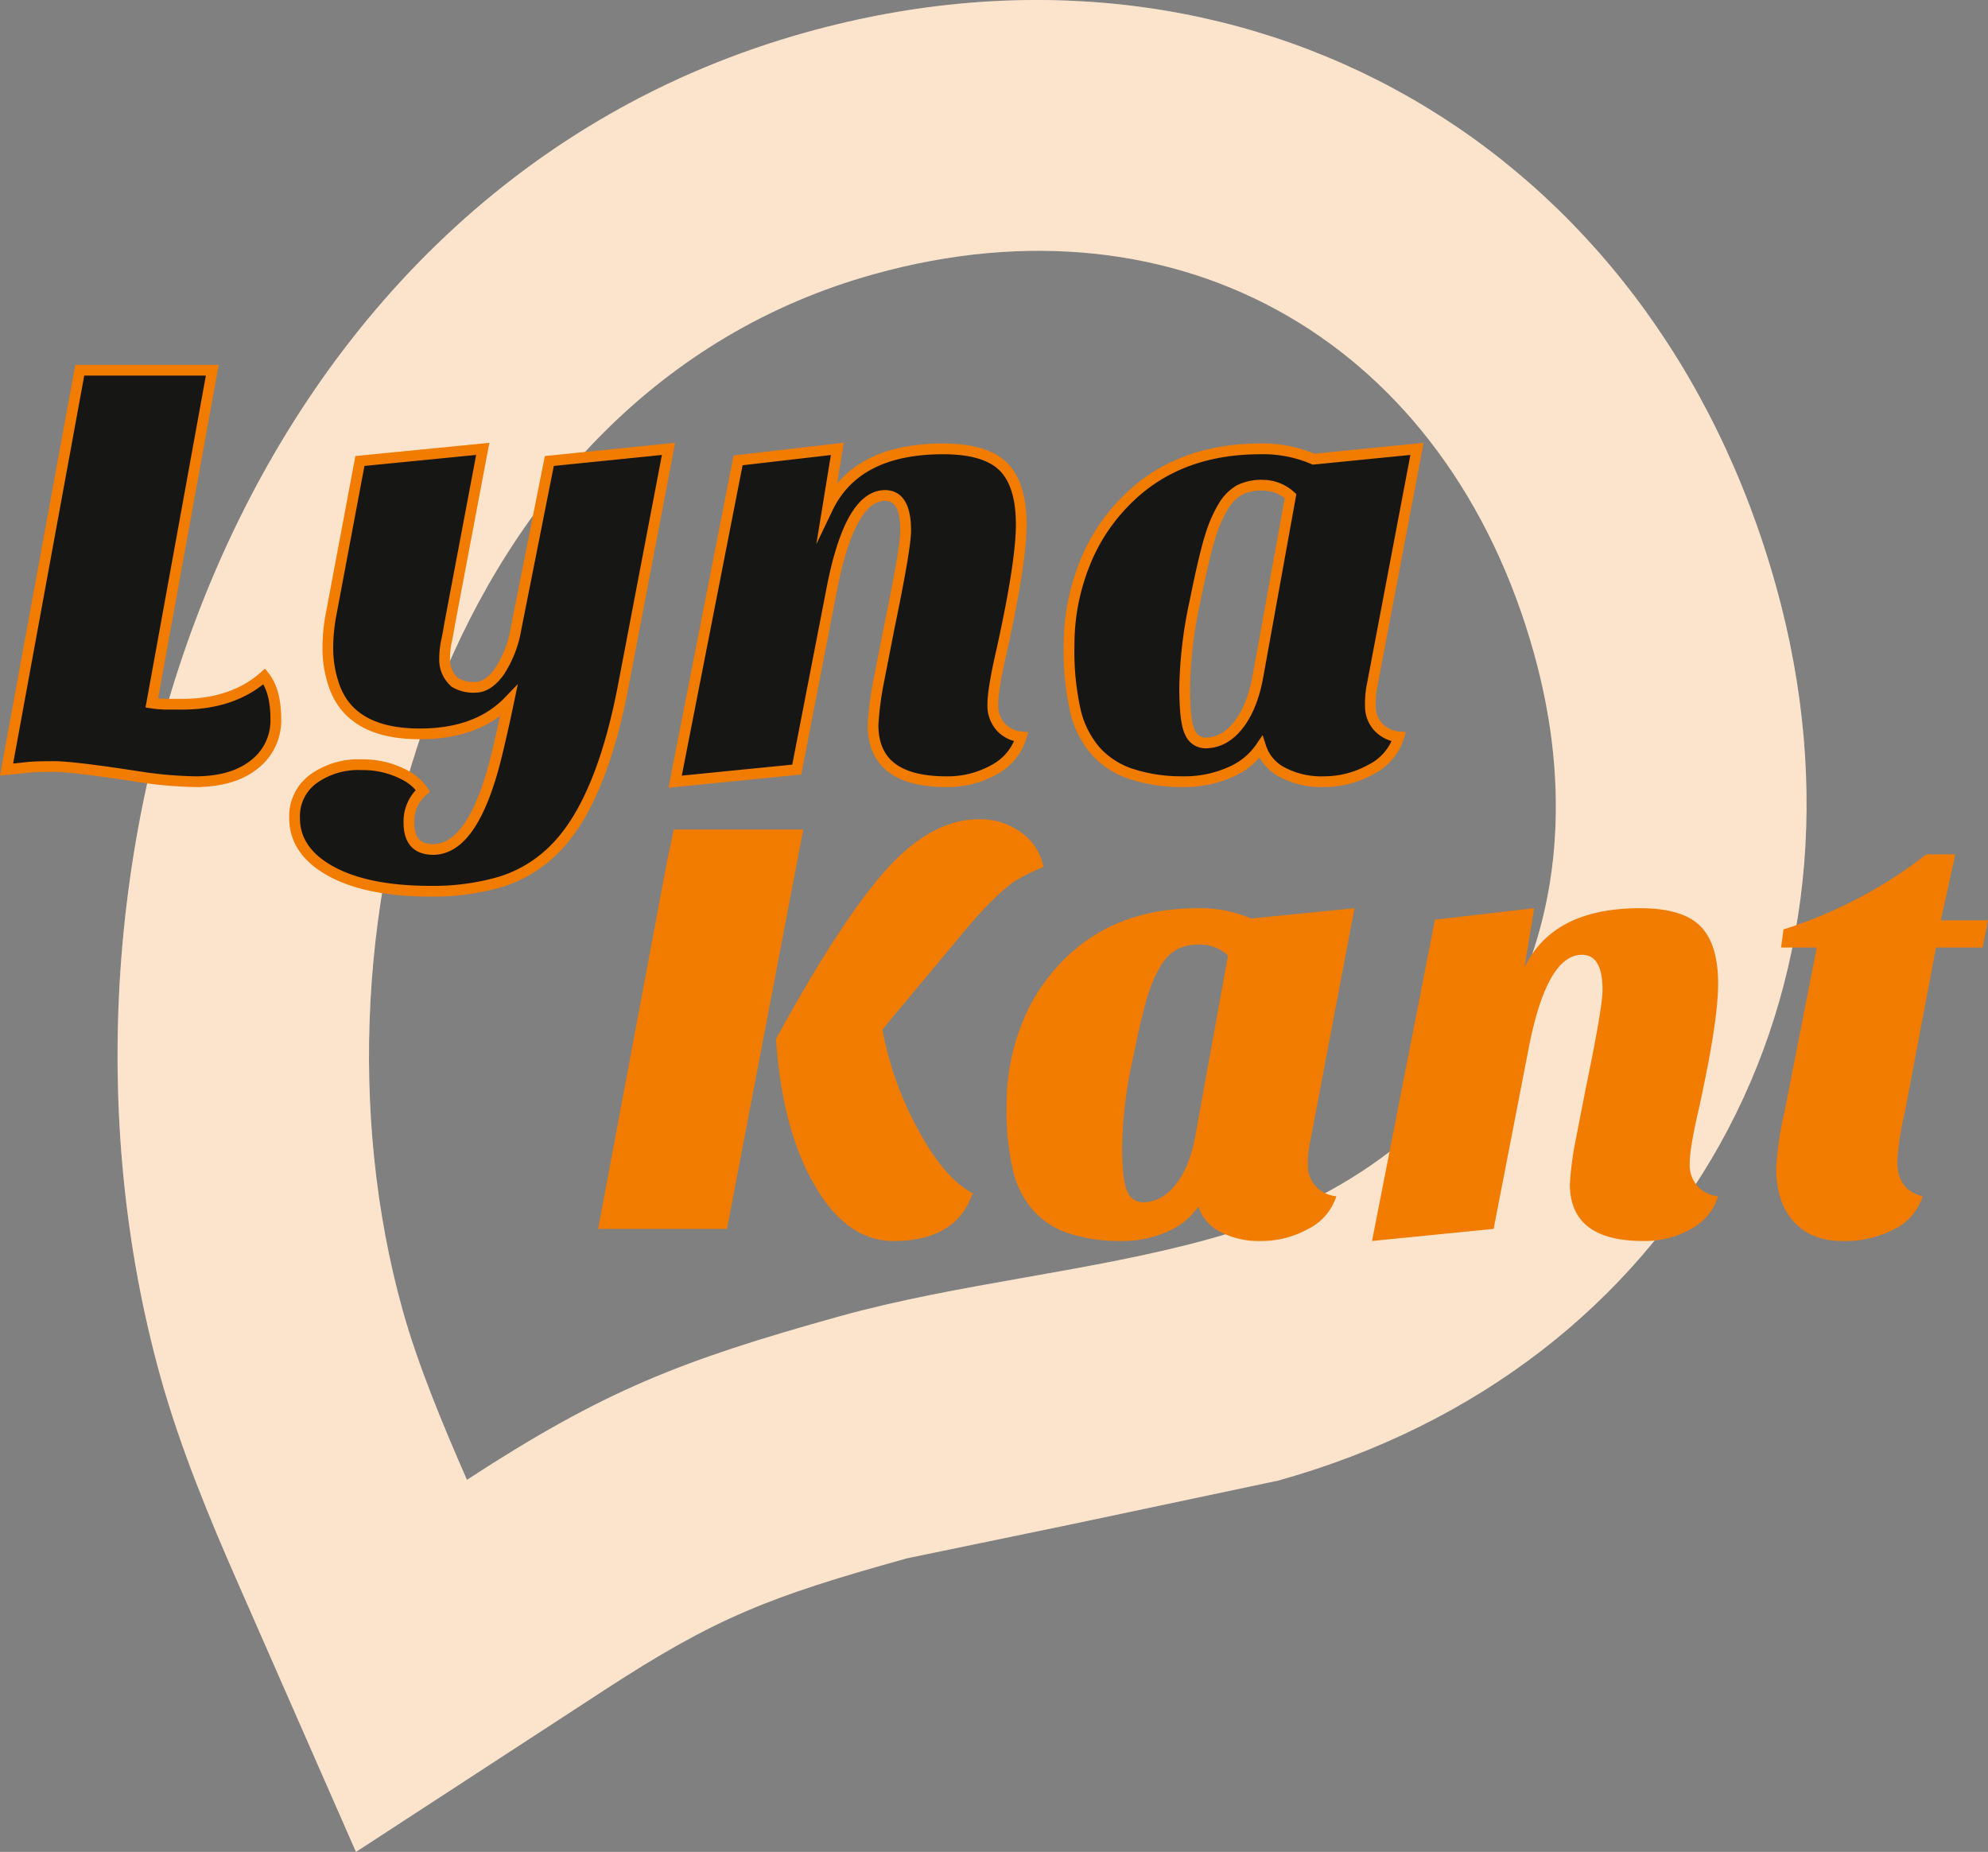
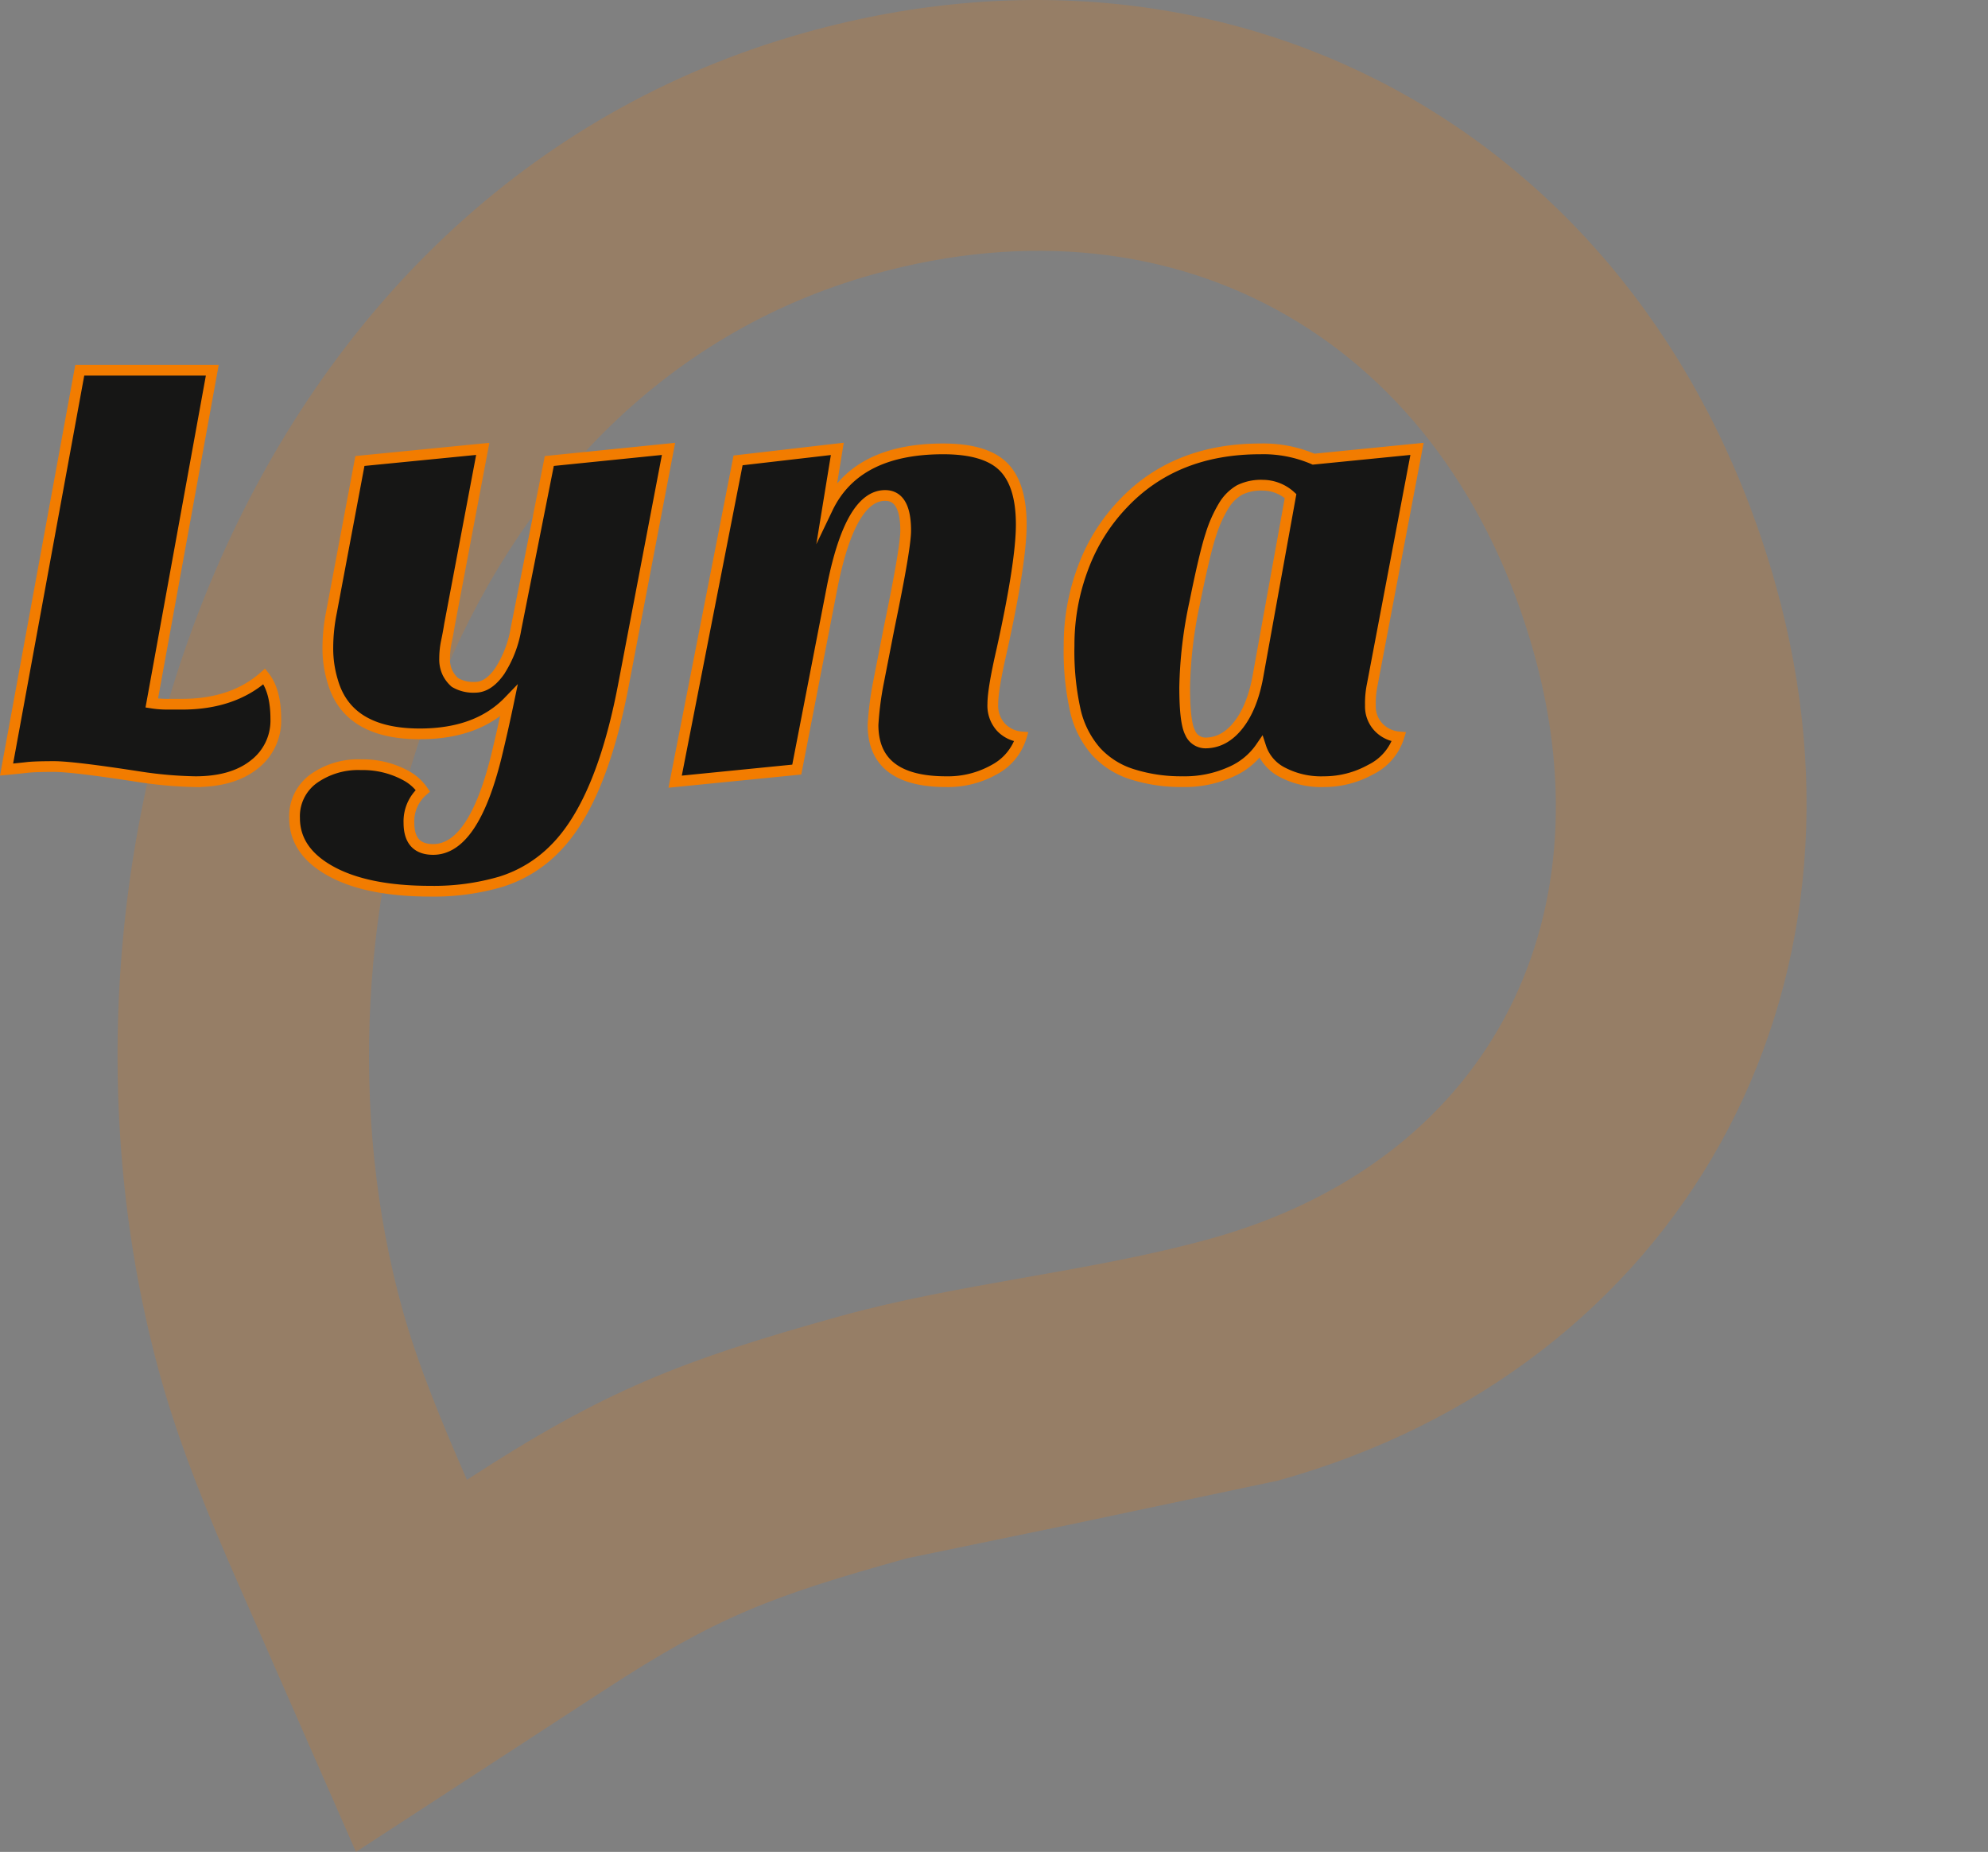
<svg xmlns="http://www.w3.org/2000/svg" viewBox="0 0 402.243 374.712">
  <rect x="0" y="0" width="402.243" height="374.712" fill="#808080" stroke="none" />
-   <path d="M122.224 342.006c22.619-14.738 33.392-18.937 61.291-26.706l32.75-6.771 42.308-8.942c81.3-22.64 123.683-98.745 100.785-180.972C334.4 28.963 251.877-18.177 163.151 6.53 48.553 38.439 3.074 173.025 32.5 278.7c4 14.365 10.049 28.86 15.443 41.151l24.082 54.861zm-40.765-76.937c-21.868-78.525 8.783-185.488 95.325-209.585C239.284 38.08 293 69.75 310.4 132.249c15.172 54.484-9.375 102.763-65.464 118.38-24.039 6.693-51.018 9.023-75.058 15.714-32.055 8.928-47.631 14.992-75.4 33.085-4.724-10.771-9.896-23.141-13.019-34.359z" fill="#fff" />
  <path d="M122.224 342.006c22.619-14.738 33.392-18.937 61.291-26.706l32.75-6.771 42.308-8.942c81.3-22.64 123.683-98.745 100.785-180.972C334.4 28.963 251.877-18.177 163.151 6.53 48.553 38.439 3.074 173.025 32.5 278.7c4 14.365 10.049 28.86 15.443 41.151l24.082 54.861zm-40.765-76.937c-21.868-78.525 8.783-185.488 95.325-209.585C239.284 38.08 293 69.75 310.4 132.249c15.172 54.484-9.375 102.763-65.464 118.38-24.039 6.693-51.018 9.023-75.058 15.714-32.055 8.928-47.631 14.992-75.4 33.085-4.724-10.771-9.896-23.141-13.019-34.359z" fill="rgba(242,124,0,0.2)" />
  <path d="M53.482 136.86q2.325 2.938 2.326 8.631a11.209 11.209 0 01-4.346 9.183q-4.347 3.489-11.937 3.489a82.871 82.871 0 01-11.263-.979q-13.47-2.084-17.325-2.084t-5.447.183q-1.593.185-4.163.429l14.814-80.8h26.812L30.71 142.247a20.023 20.023 0 003.061.244h3.06q10.285 0 16.651-5.631zm49.462 5.02q-6.368 6.61-18 6.611-14.571 0-17.63-10.652a22.723 22.723 0 01-.979-6.733 36.769 36.769 0 01.735-7.224l5.754-30.607 24.853-2.449-6.733 35.627q-.248 1.593-.613 3.306a16.613 16.613 0 00-.367 3.489 6.255 6.255 0 00.612 2.938 6.336 6.336 0 001.469 1.9 7.325 7.325 0 004.1.98q2.631 0 4.9-3.183a22.643 22.643 0 003.367-8.693l6.733-33.913 24.119-2.449-9.182 48.115q-4.532 23.507-13.835 32.811a26.217 26.217 0 01-10.957 6.673 48.224 48.224 0 01-14.141 1.9q-12.855 0-20.2-4.041T59.6 165.508a9.366 9.366 0 013.8-7.9 15.567 15.567 0 019.672-2.877 18.163 18.163 0 019.06 2.2A9.774 9.774 0 0185.558 160a8.171 8.171 0 00-2.815 6.489q0 5.385 4.9 5.387 8.081 0 12.732-18.61 1.344-5.509 2.569-11.386zm88.516 16.283q-14.816 0-14.814-11.509a64.138 64.138 0 011.1-8.57l2.2-11.263q3.306-15.915 3.306-19.467 0-7.1-4.162-7.1-6.979 0-10.652 18.242l-7.223 37.219-24.609 2.449 12.733-65.01 20.079-2.327-1.959 12q5.752-12 23.383-12 8.568 0 12.182 3.612t3.612 11.692q0 7.593-3.918 25.343-1.836 7.96-1.836 10.957a6.5 6.5 0 001.653 4.714 6.386 6.386 0 004.1 1.959 11.189 11.189 0 01-5.448 6.611 19.056 19.056 0 01-9.727 2.448zm30.302-6.122a19.025 19.025 0 01-4.164-8.2 55.121 55.121 0 01-1.285-13.223 44.043 44.043 0 012.816-15.671 37.58 37.58 0 017.958-12.855Q237.614 90.827 255 90.826a25.651 25.651 0 0110.774 2.081l20.936-2.081-9.061 47.748a18.187 18.187 0 00-.367 4.163 6.084 6.084 0 001.653 4.407 6.389 6.389 0 004.1 1.959 11.068 11.068 0 01-5.693 6.611 19.466 19.466 0 01-9.489 2.449 16.88 16.88 0 01-8.386-1.9 8.738 8.738 0 01-4.346-5.081A14.163 14.163 0 01249 156.2a22.661 22.661 0 01-9.734 1.959 32.624 32.624 0 01-10.1-1.469 16.665 16.665 0 01-7.404-4.649zm25.838-49.706a26.474 26.474 0 00-2.633 5.938q-1.226 3.735-3.244 13.712a88.151 88.151 0 00-2.021 17.079q0 7.1 1.1 9.182a3.37 3.37 0 003.06 2.081q3.918 0 6.795-3.734t3.979-10.345l6.489-35.872a8.4 8.4 0 00-5.571-2.2 9.9 9.9 0 00-4.775.98 9.086 9.086 0 00-3.179 3.179z" fill="#161615" stroke="#f27c00" stroke-miterlimit="10" stroke-width="2.172" />
-   <path d="M121.022 248.656l13.957-74.438 1.347-6.366h26.2l-15.426 80.8zm75.785-7.224q-3.308 9.673-16.039 9.672-9.429 0-15.916-11.264-6.61-11.262-7.836-29.628 13.467-24.607 22.773-34.769 8.934-9.672 18.243-9.672a14.035 14.035 0 018.631 2.693 11.216 11.216 0 014.469 6.979 34.841 34.841 0 00-6.121 3.06q-4.9 3.672-11.51 11.876l-11.141 13.345q-2.7 3.185-3.8 4.652a67.873 67.873 0 007.346 20.446q5.268 9.678 10.901 12.61zm12.304 3.551a19.028 19.028 0 01-4.163-8.2 55.11 55.11 0 01-1.285-13.223 44.038 44.038 0 012.815-15.671 37.586 37.586 0 017.958-12.855q10.528-11.262 27.914-11.263a25.641 25.641 0 0110.775 2.081l20.935-2.081-9.06 47.744a18.193 18.193 0 00-.367 4.163 6.078 6.078 0 001.653 4.407 6.379 6.379 0 004.1 1.959 11.072 11.072 0 01-5.694 6.612 19.469 19.469 0 01-9.488 2.448 16.881 16.881 0 01-8.387-1.9 8.742 8.742 0 01-4.346-5.081 14.144 14.144 0 01-6.122 5.02 22.668 22.668 0 01-9.733 1.959 32.6 32.6 0 01-10.1-1.469 16.669 16.669 0 01-7.405-4.65zm25.833-49.707a26.566 26.566 0 00-2.633 5.938q-1.224 3.735-3.244 13.712a88.227 88.227 0 00-2.02 17.079q0 7.1 1.1 9.183a3.373 3.373 0 003.061 2.081q3.916 0 6.795-3.735t3.978-10.345l6.489-35.871a8.394 8.394 0 00-5.571-2.2 9.9 9.9 0 00-4.774.979 9.1 9.1 0 00-3.181 3.179zm97.514 55.824q-14.816 0-14.814-11.508a64.1 64.1 0 011.1-8.57l2.2-11.264q3.306-15.913 3.306-19.466 0-7.1-4.162-7.1-6.979 0-10.652 18.242l-7.223 37.219-24.604 2.447 12.733-65.01 20.079-2.326-1.959 12q5.752-12 23.384-12 8.566 0 12.181 3.611t3.612 11.693q0 7.591-3.917 25.342-1.837 7.96-1.837 10.958a6.5 6.5 0 001.653 4.713 6.377 6.377 0 004.1 1.959 11.191 11.191 0 01-5.448 6.612 19.066 19.066 0 01-9.732 2.448zm26.934-14.688a68.306 68.306 0 011.714-11.631l6.49-33.055h-7.224l.49-3.673a91.435 91.435 0 0028.894-15.182h5.876l-2.939 13.345h9.55l-1.1 5.51h-9.427l-6.243 33.055a62.16 62.16 0 00-1.592 10.163q0 5.877 5.141 7.1a11.089 11.089 0 01-5.631 6.612 21.646 21.646 0 01-10.652 2.448q-6.243 0-9.794-3.917t-3.553-10.775z" fill="#f27c00" />
</svg>